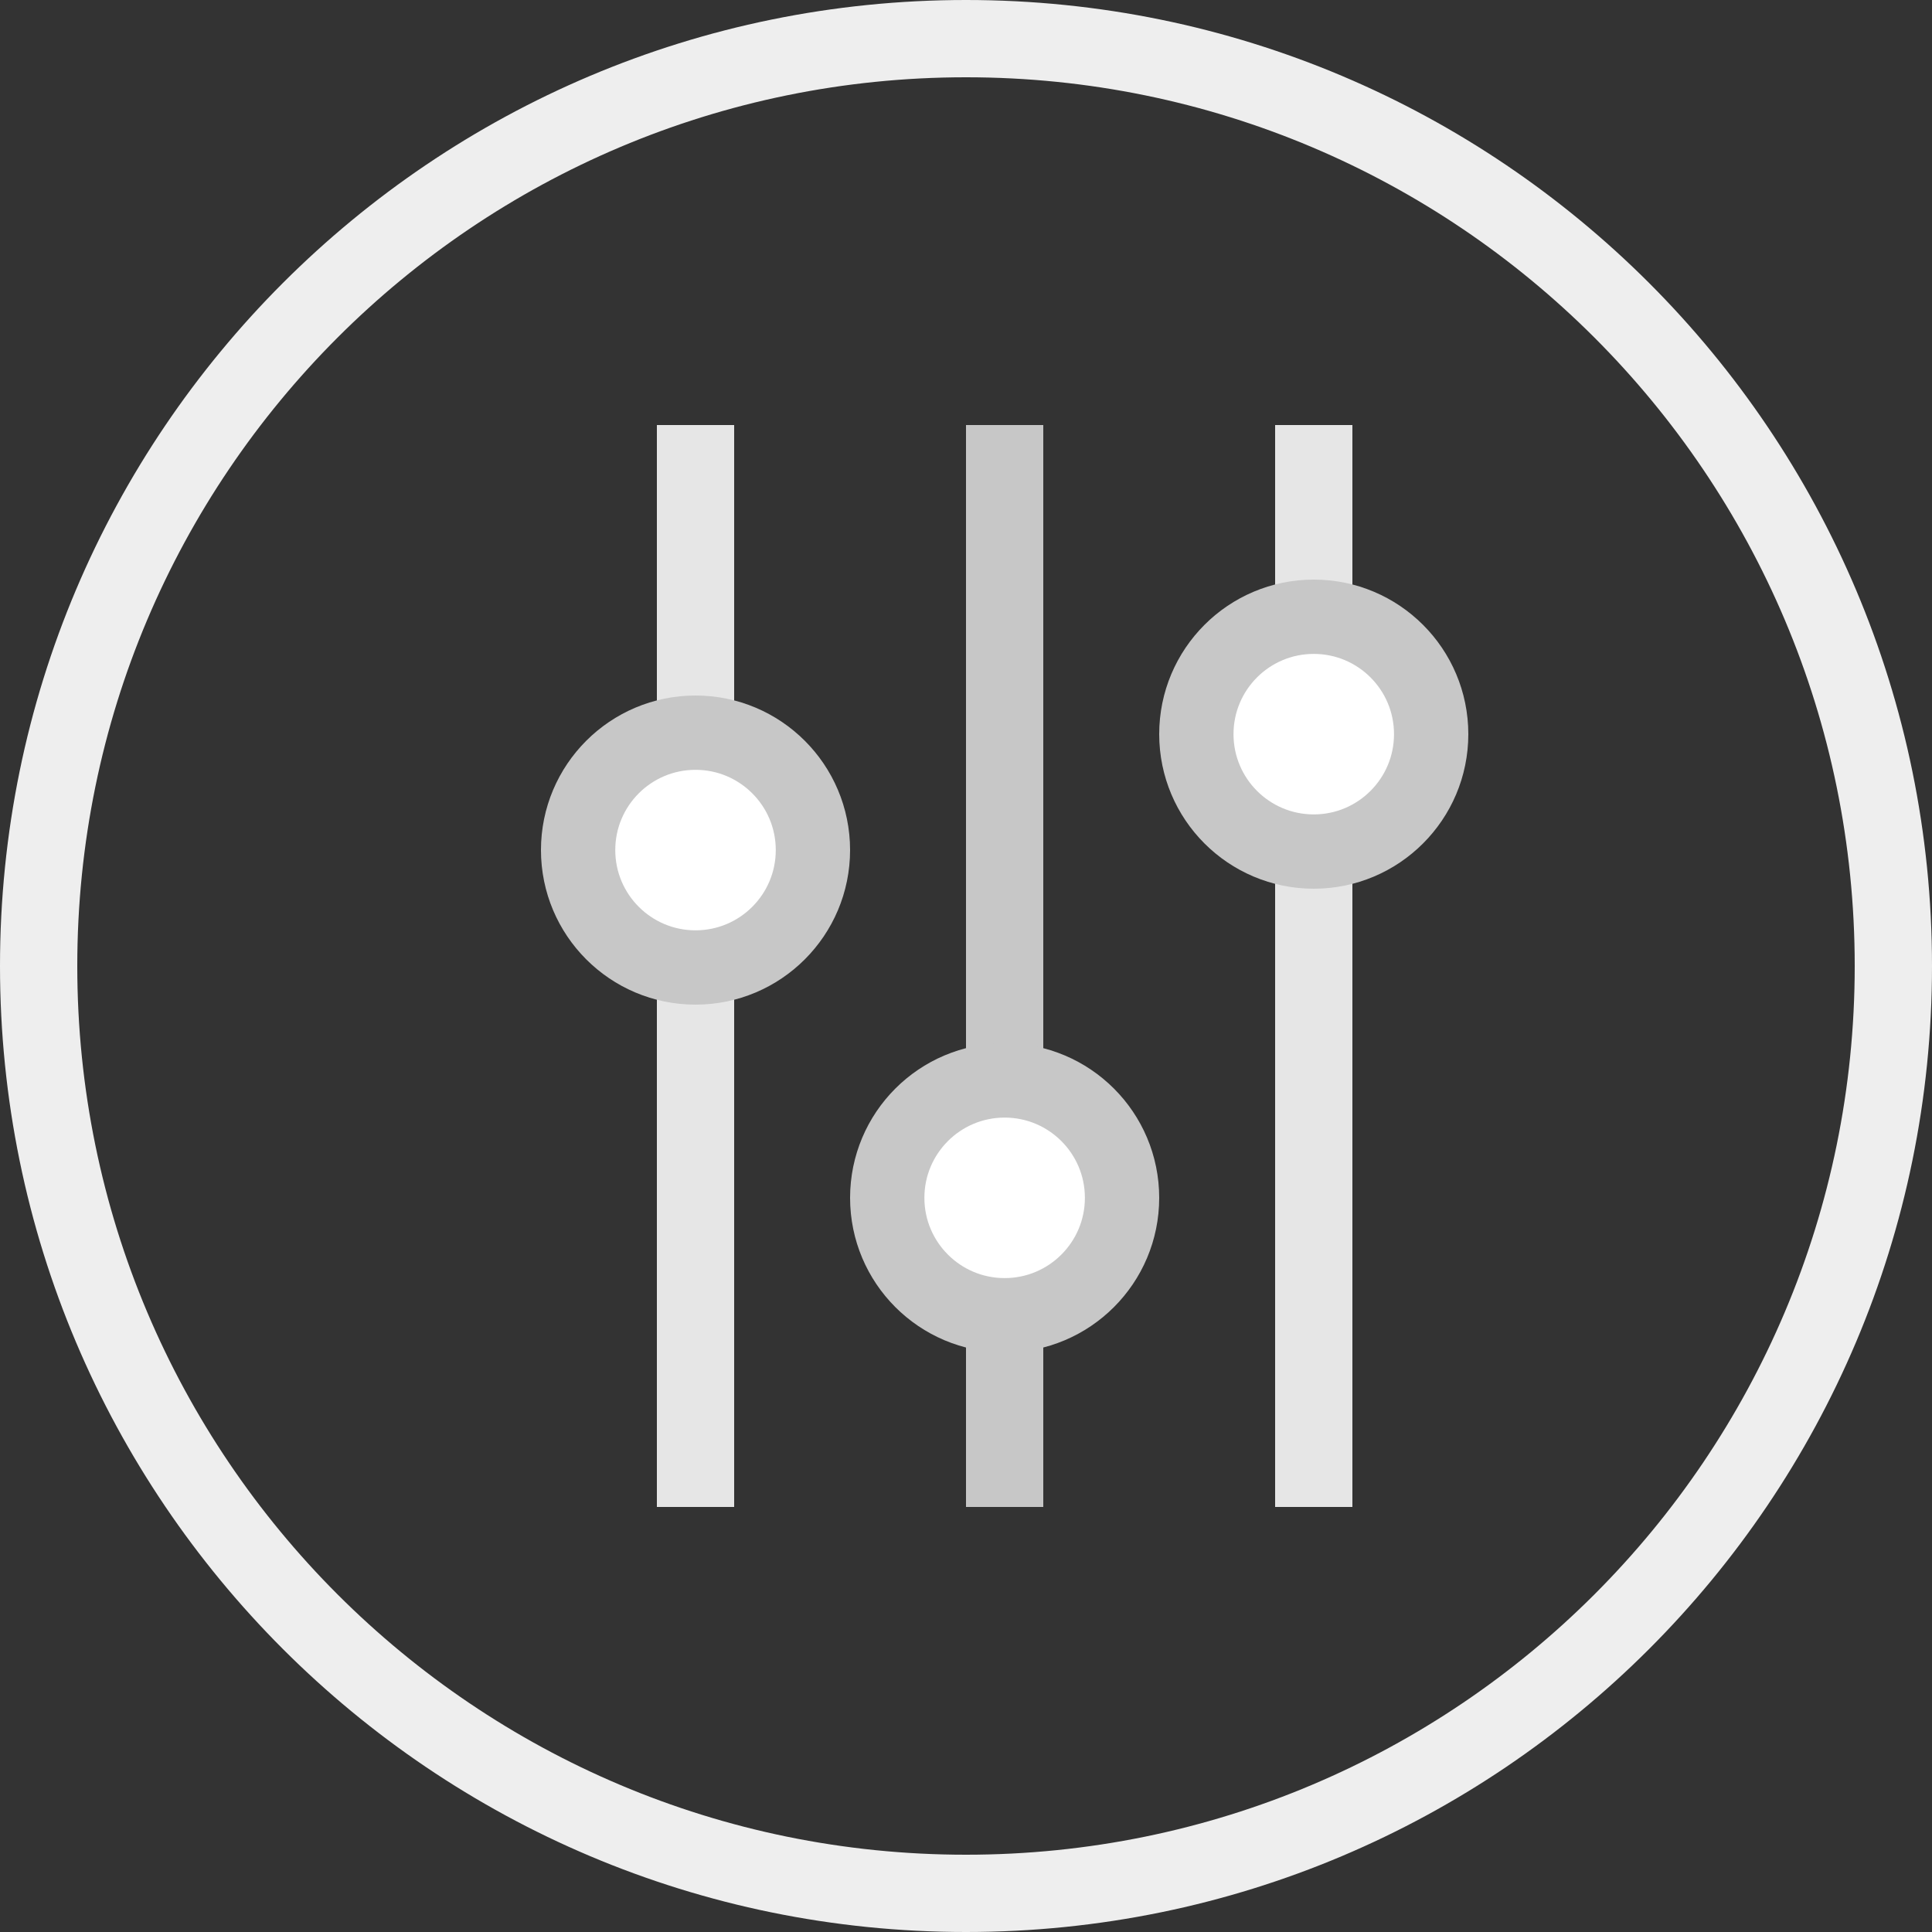
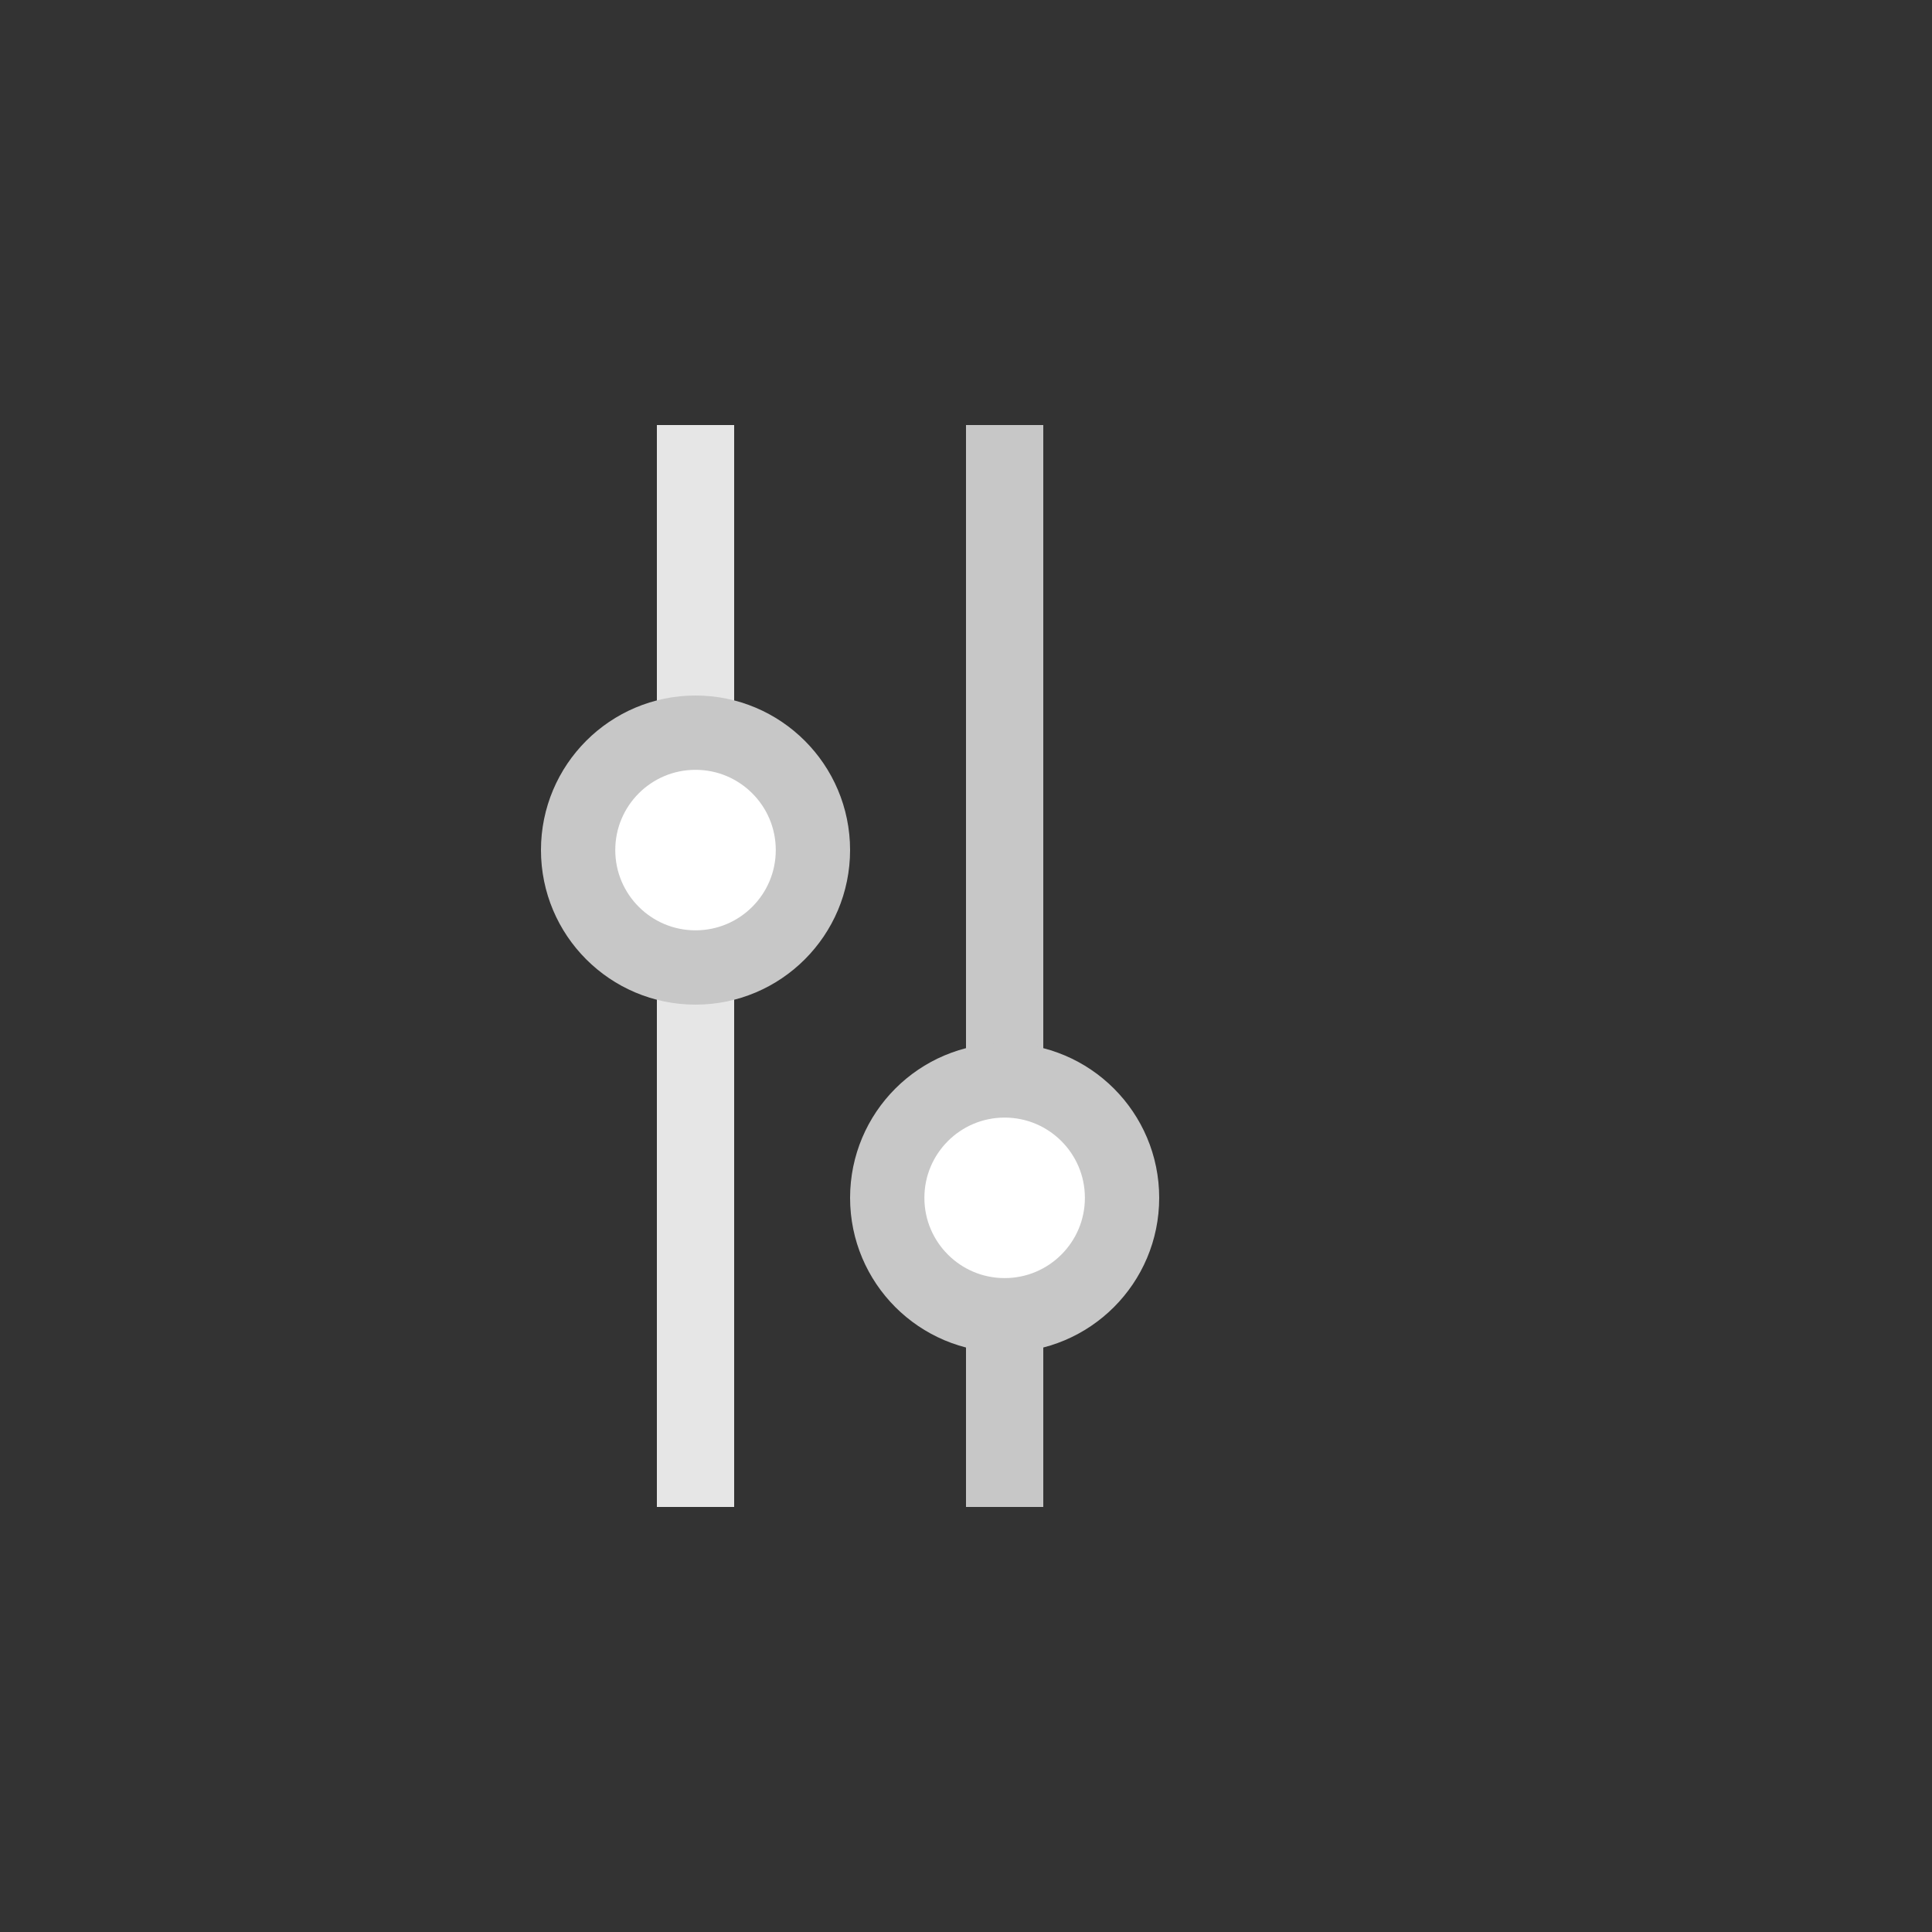
<svg xmlns="http://www.w3.org/2000/svg" width="52" height="52" viewBox="0 0 52 52" fill="none">
  <rect x="0" y="0" width="52" height="52" fill="#333333" stroke="none" />
-   <path fill-rule="evenodd" clip-rule="evenodd" d="M52 26C52 11.641 40.359 0 26 0C11.641 0 0 11.641 0 26C0 40.359 11.641 52 26 52C40.359 52 52 40.359 52 26ZM2.08 26C2.08 12.789 12.789 2.08 26 2.08C39.211 2.08 49.92 12.789 49.92 26C49.92 39.211 39.211 49.92 26 49.92C12.789 49.92 2.08 39.211 2.08 26Z" fill="#EEEEEE" />
  <rect x="17.68" y="11.44" width="2.08" height="29.12" fill="#E6E6E6" />
  <rect x="26" y="11.44" width="2.08" height="29.12" fill="#C7C7C7" />
-   <rect x="34.32" y="11.44" width="2.08" height="29.12" fill="#E6E6E6" />
  <path d="M21.88 22.88C21.88 24.625 20.465 26.04 18.72 26.04C16.975 26.04 15.56 24.625 15.56 22.88C15.56 21.134 16.975 19.72 18.72 19.72C20.465 19.72 21.88 21.134 21.88 22.88Z" fill="white" stroke="#C7C7C7" stroke-width="2" />
-   <path d="M30.2 32.24C30.2 33.985 28.785 35.4 27.04 35.4C25.295 35.4 23.88 33.985 23.88 32.24C23.88 30.495 25.295 29.08 27.04 29.08C28.785 29.08 30.2 30.495 30.2 32.24Z" fill="white" stroke="#C7C7C7" stroke-width="2" />
-   <path d="M38.52 19.76C38.52 21.505 37.105 22.92 35.36 22.92C33.615 22.92 32.2 21.505 32.2 19.76C32.2 18.014 33.615 16.6 35.36 16.6C37.105 16.6 38.52 18.014 38.52 19.76Z" fill="white" stroke="#C7C7C7" stroke-width="2" />
+   <path d="M30.2 32.24C30.2 33.985 28.785 35.4 27.04 35.4C25.295 35.4 23.88 33.985 23.88 32.24C23.88 30.495 25.295 29.08 27.04 29.08C28.785 29.08 30.2 30.495 30.2 32.24" fill="white" stroke="#C7C7C7" stroke-width="2" />
</svg>